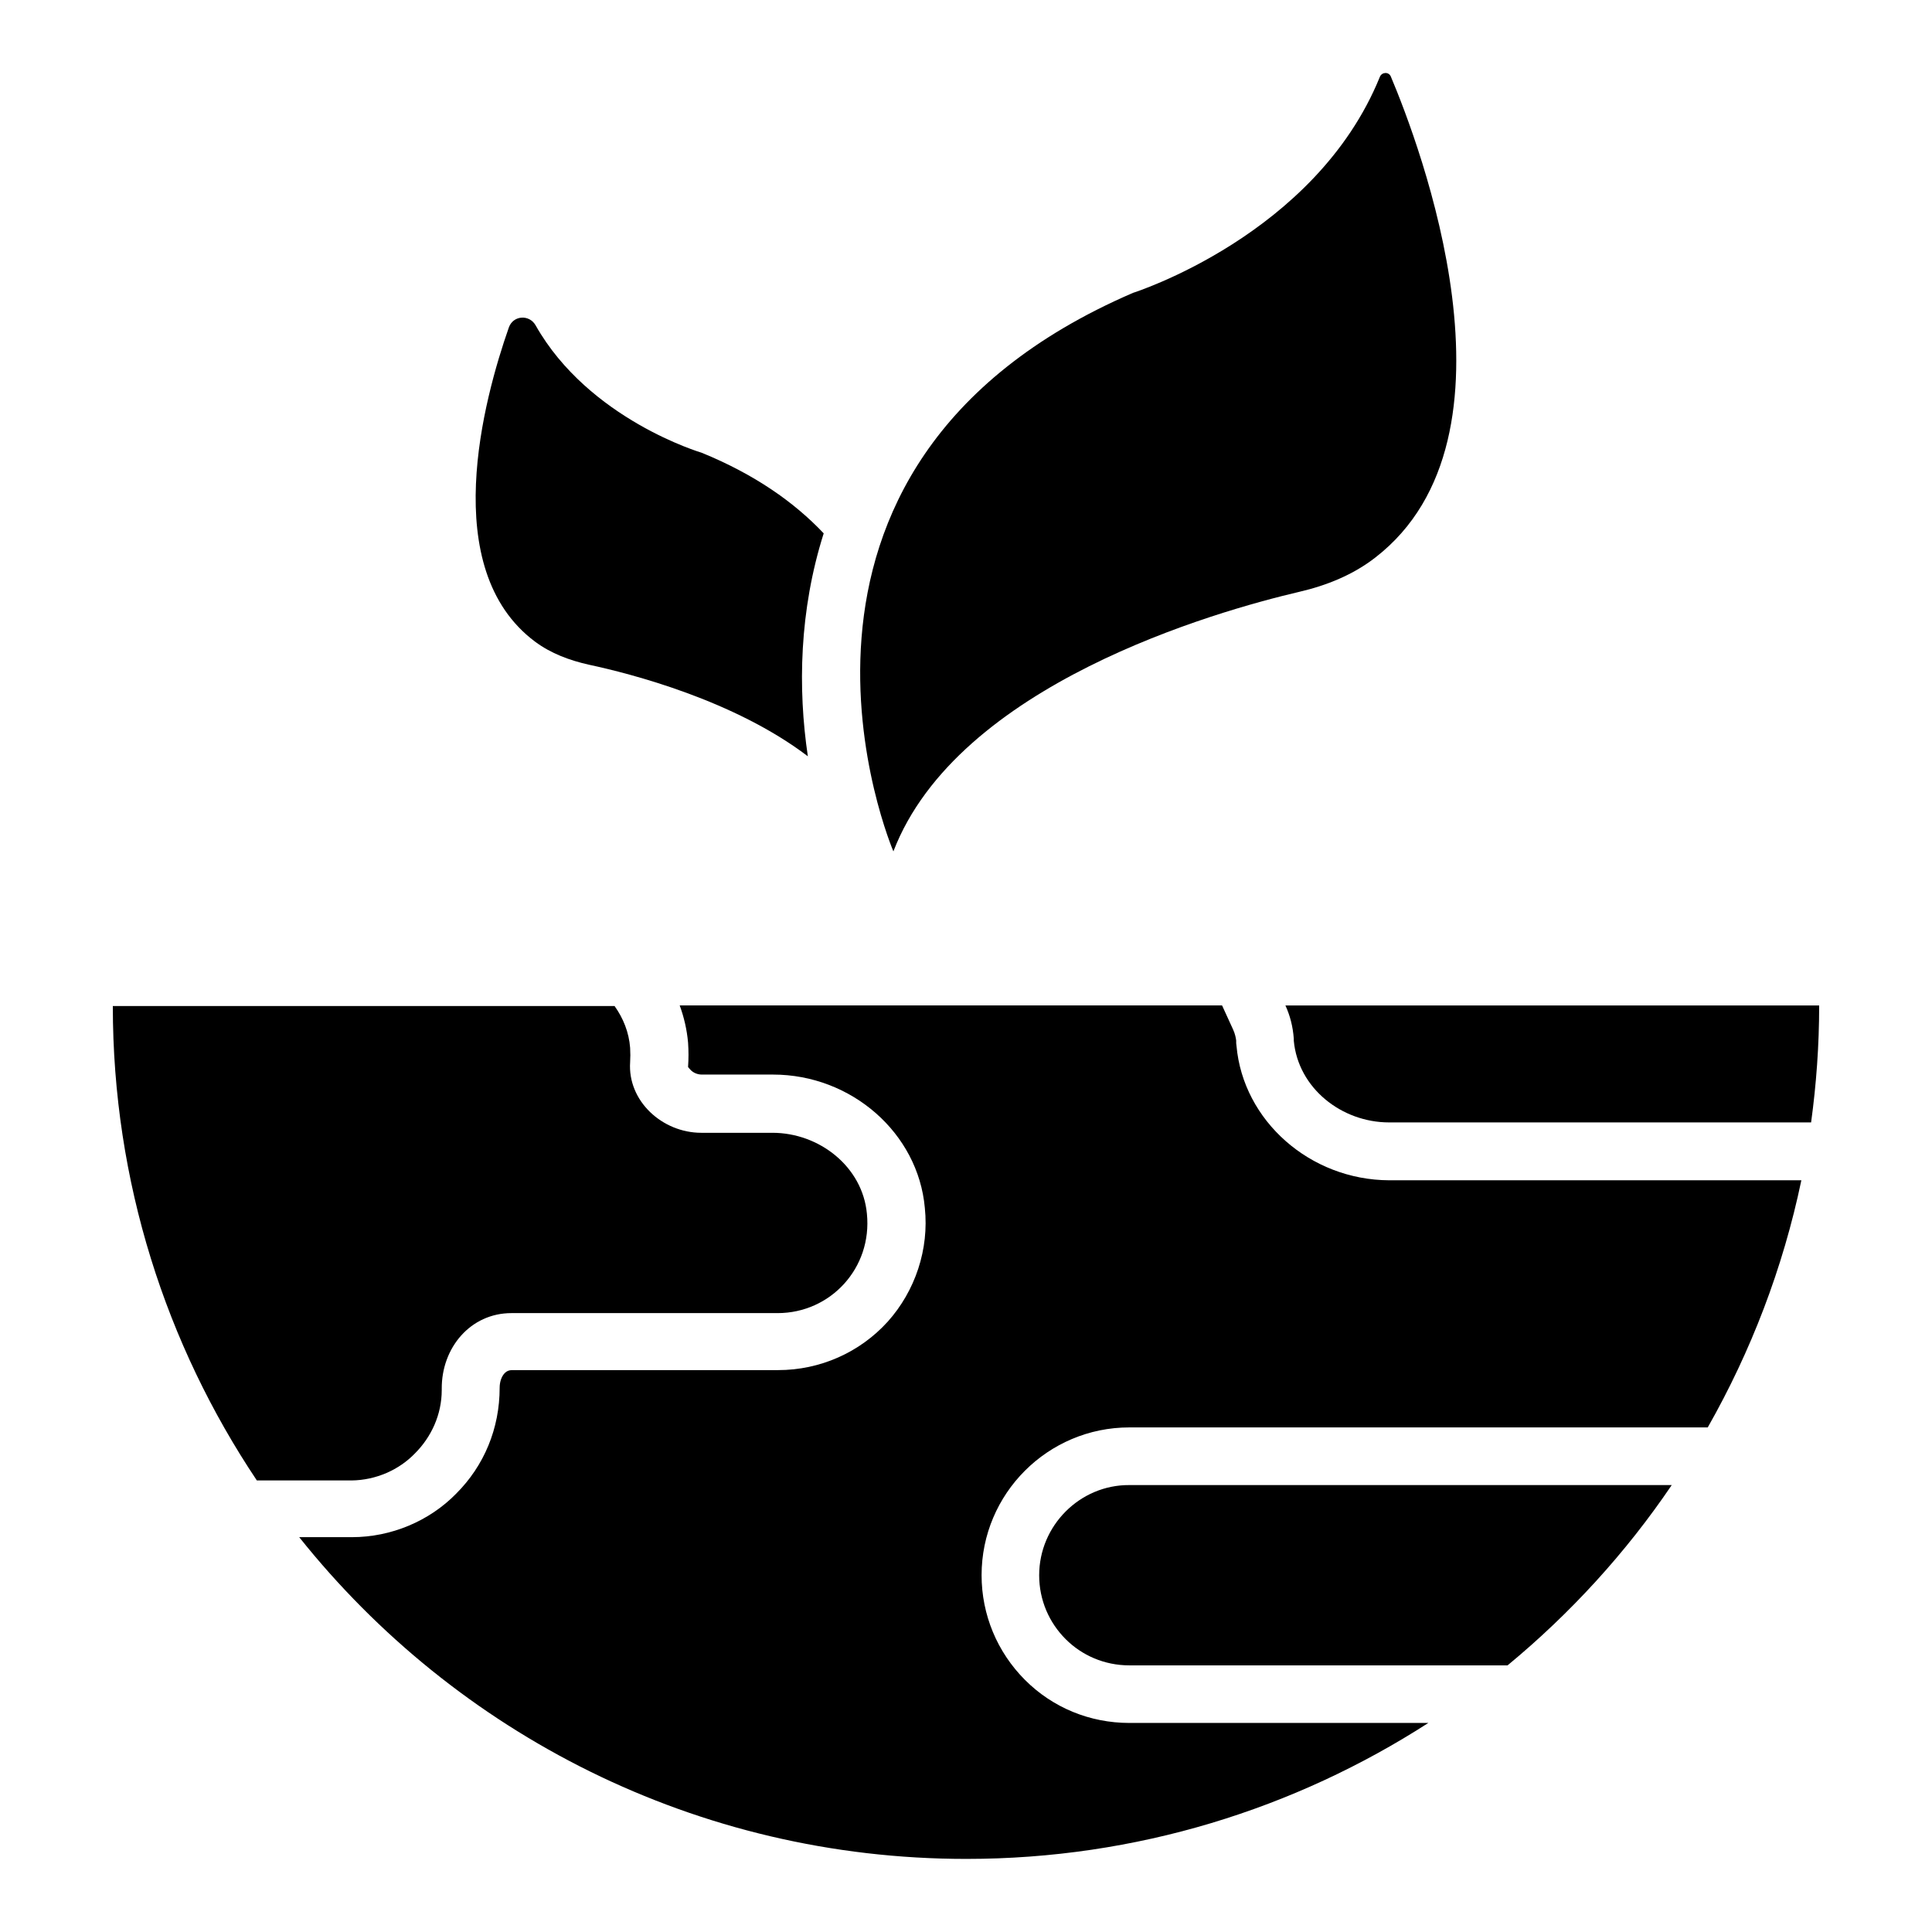
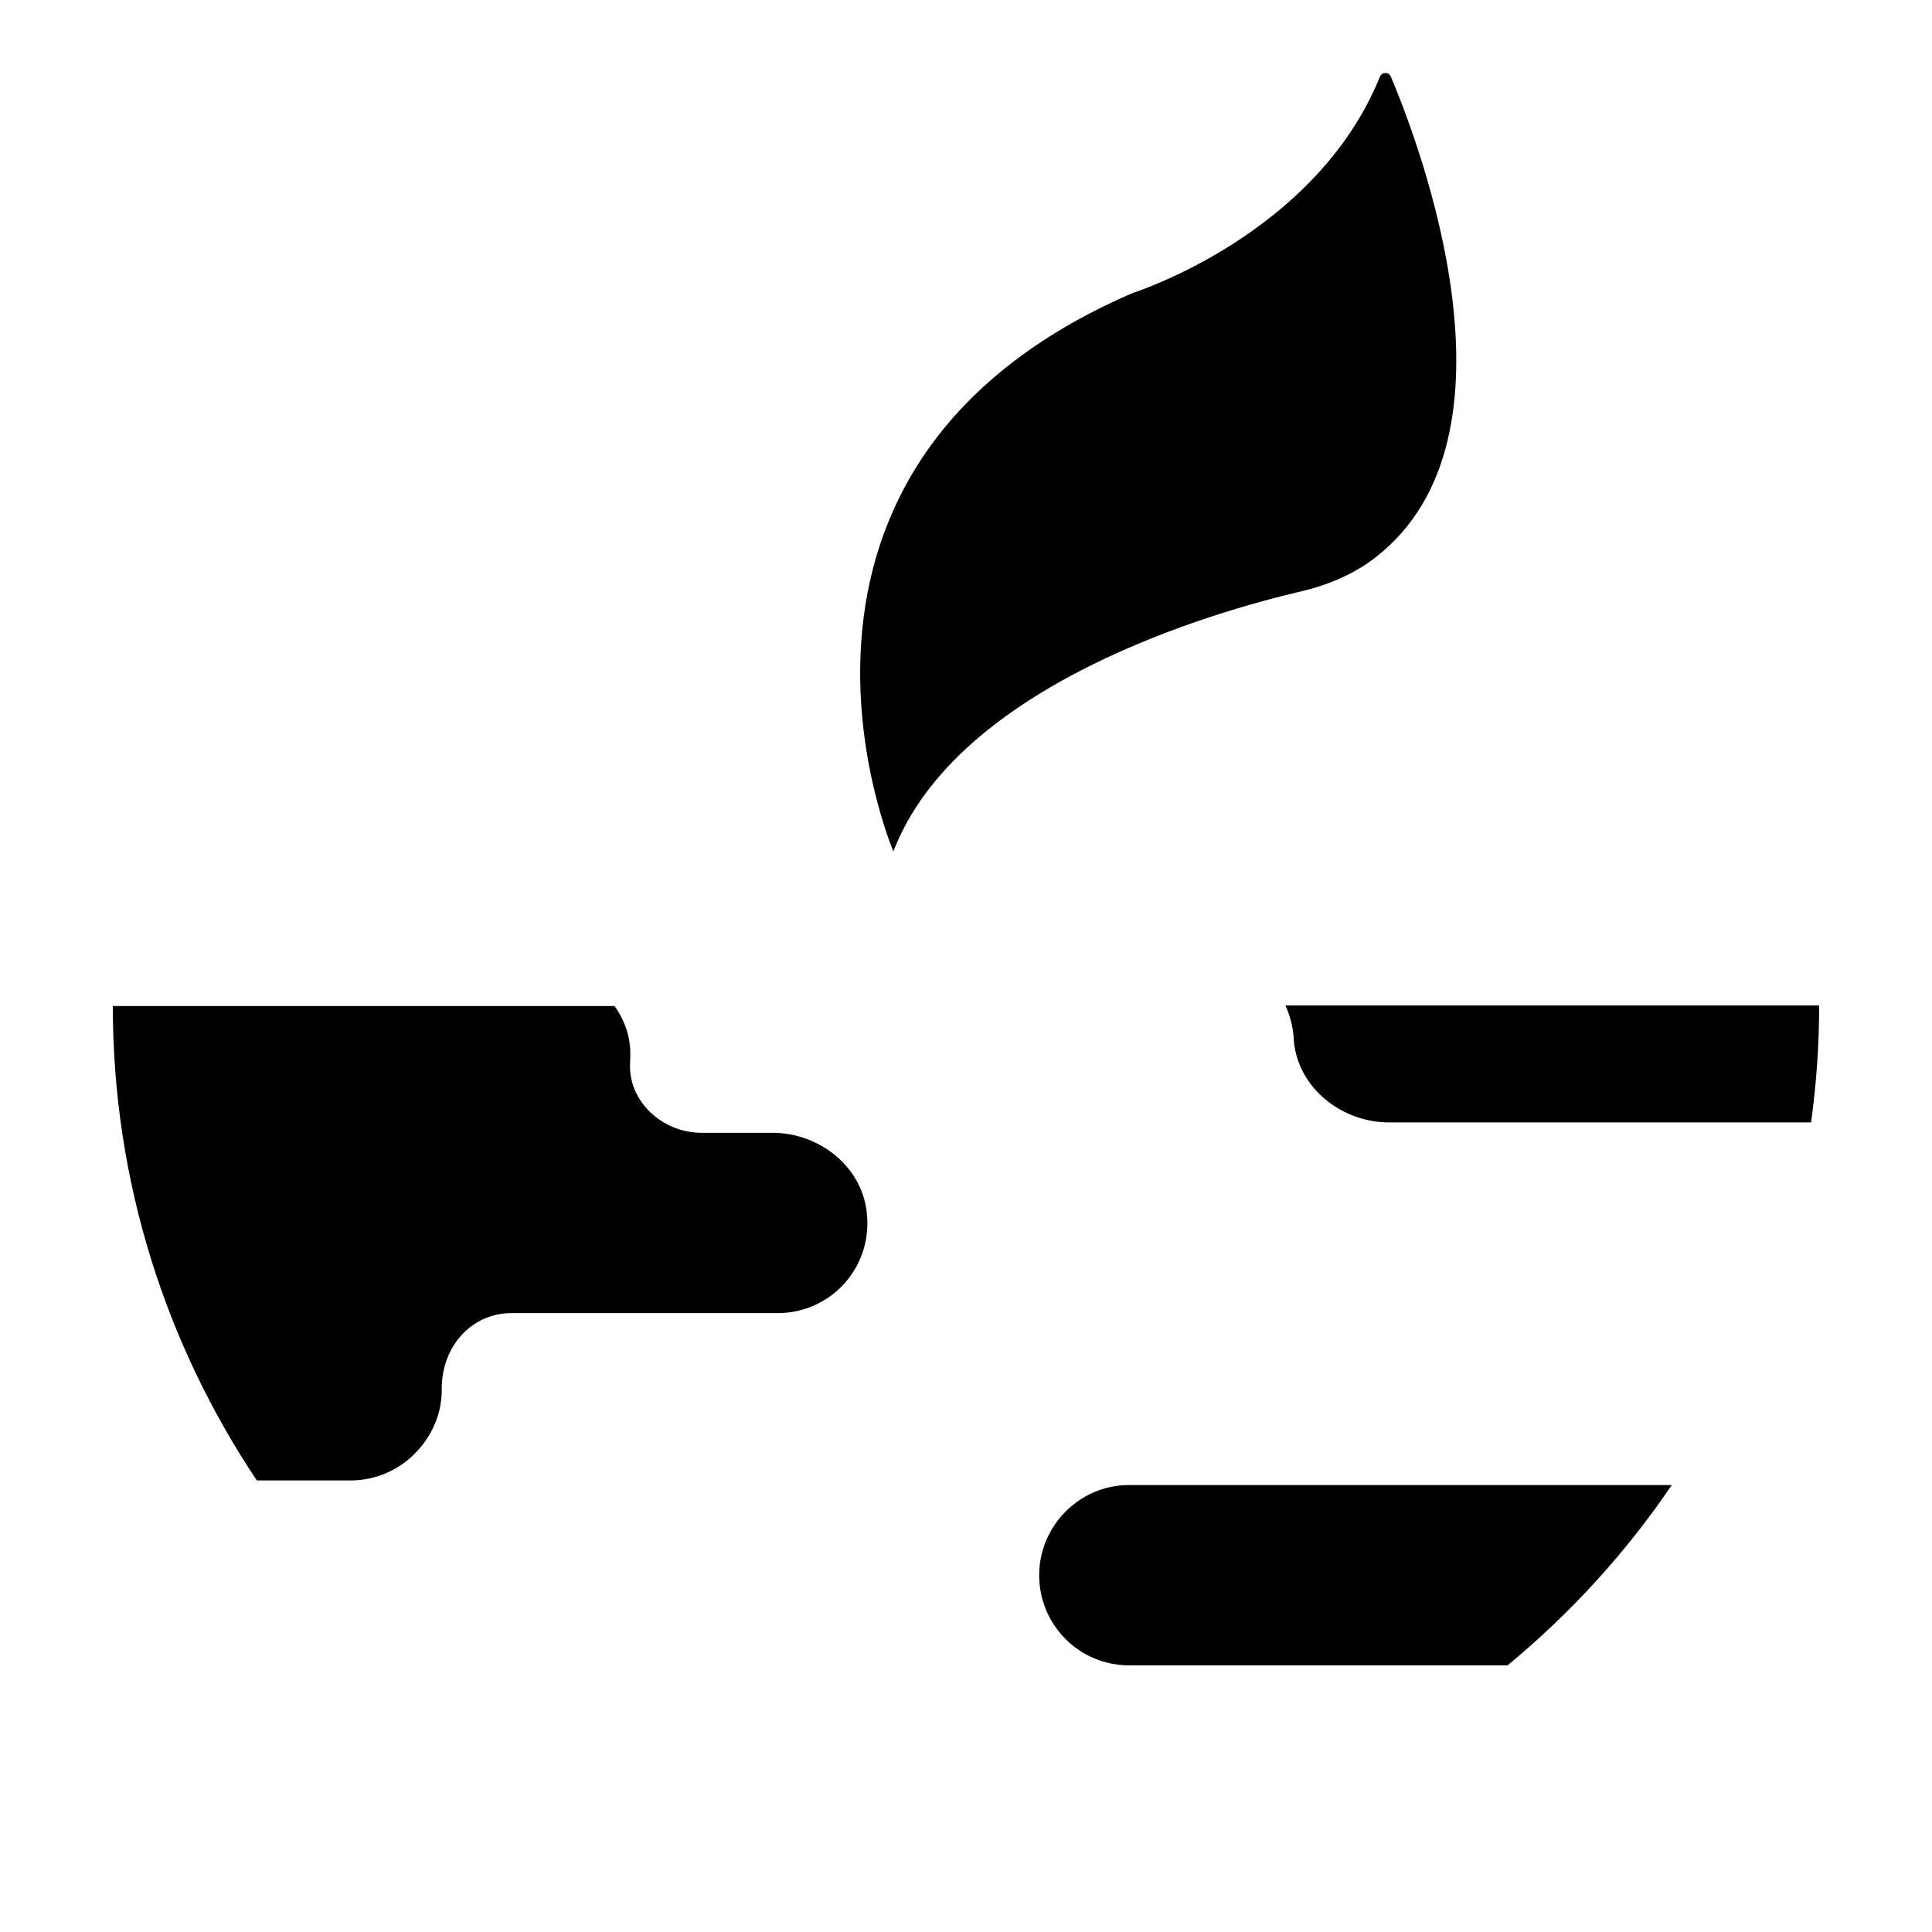
<svg xmlns="http://www.w3.org/2000/svg" fill="#000000" width="800px" height="800px" version="1.1" viewBox="144 144 512 512">
  <g>
    <path d="m484.65 410.46c1.223 2.672 1.984 5.574 2.215 8.777v0.535c1.145 12.594 12.672 21.68 25.266 21.68h111.83c1.375-10.078 2.137-20.383 2.137-30.992z" />
    <path d="m253.97 529.16c4.352-4.352 7.098-10.305 7.098-16.793v-0.305c-0.078-10.914 7.633-20.074 18.473-20.074h70.535c14.047 0 25.113-11.984 23.664-26.336-1.145-12.441-12.594-21.449-25.039-21.449h-18.855c-10.305 0-19.543-8.398-18.855-18.703 0.078-1.223 0.078-2.441 0-3.816-0.305-4.121-1.832-7.863-4.121-11.07h-132.97c0 46.562 14.121 89.77 38.168 125.72h25.113c6.488-0.074 12.598-2.824 16.793-7.176z" />
    <path d="m419.39 561.45c0 6.641 2.672 12.594 7.023 16.945 4.273 4.273 10.23 6.945 16.871 6.945l100.23 0.004c16.641-13.742 31.375-29.848 43.512-47.785h-143.74c-13.129-0.078-23.895 10.762-23.895 23.891z" />
    <path d="m380.76 369.62c17.023-44.273 85.418-63.586 107.55-68.777 7.25-1.68 14.273-4.504 20.152-9.082 41.375-31.984 11.527-109.92 4.121-127.48-0.535-1.297-2.367-1.223-2.902 0.078-17.023 41.984-65.418 57.25-65.418 57.25-107.17 46.258-63.508 148.01-63.508 148.01z" />
-     <path d="m285.8 314.05c4.199 3.129 9.16 4.961 14.273 6.106 11.07 2.367 38.473 9.391 58.016 24.273-2.672-17.938-2.289-38.625 4.199-59.082-7.785-8.246-18.32-15.648-32.367-21.375 0 0-29.848-8.777-43.969-33.738-1.68-2.977-5.953-2.672-7.098 0.535-6.641 18.93-18.93 63.969 6.945 83.281z" />
-     <path d="m471.68 421.14-0.078-0.688v-0.688c-0.078-0.688-0.305-1.832-0.84-2.977l-2.902-6.336h-143.73c1.145 3.129 1.91 6.414 2.215 9.848 0.152 2.215 0.152 4.273 0 6.414 0 0.078 0.305 0.457 0.609 0.762 0.762 0.84 1.91 1.297 3.055 1.297h18.855c20.762 0 38.473 15.496 40.227 35.344 1.145 10.914-2.519 21.984-9.848 30.152-7.406 8.168-17.938 12.824-29.008 12.824h-70.535c-0.762 0-1.375 0.23-1.91 0.762-0.84 0.84-1.375 2.289-1.375 3.894 0 10.84-4.121 20.688-11.527 28.09-7.098 7.25-17.176 11.527-27.633 11.527h-13.961c41.449 51.984 105.27 85.266 176.79 85.266 45.113 0 87.098-13.281 122.44-36.031h-79.234c-10.457 0-20.305-4.047-27.633-11.375-7.406-7.406-11.527-17.328-11.527-27.785 0-21.602 17.559-39.16 39.16-39.16h153.28c11.449-20.152 19.922-42.137 24.809-65.496l-109.24 0.004c-20.914-0.078-38.699-15.727-40.457-35.648z" />
  </g>
</svg>